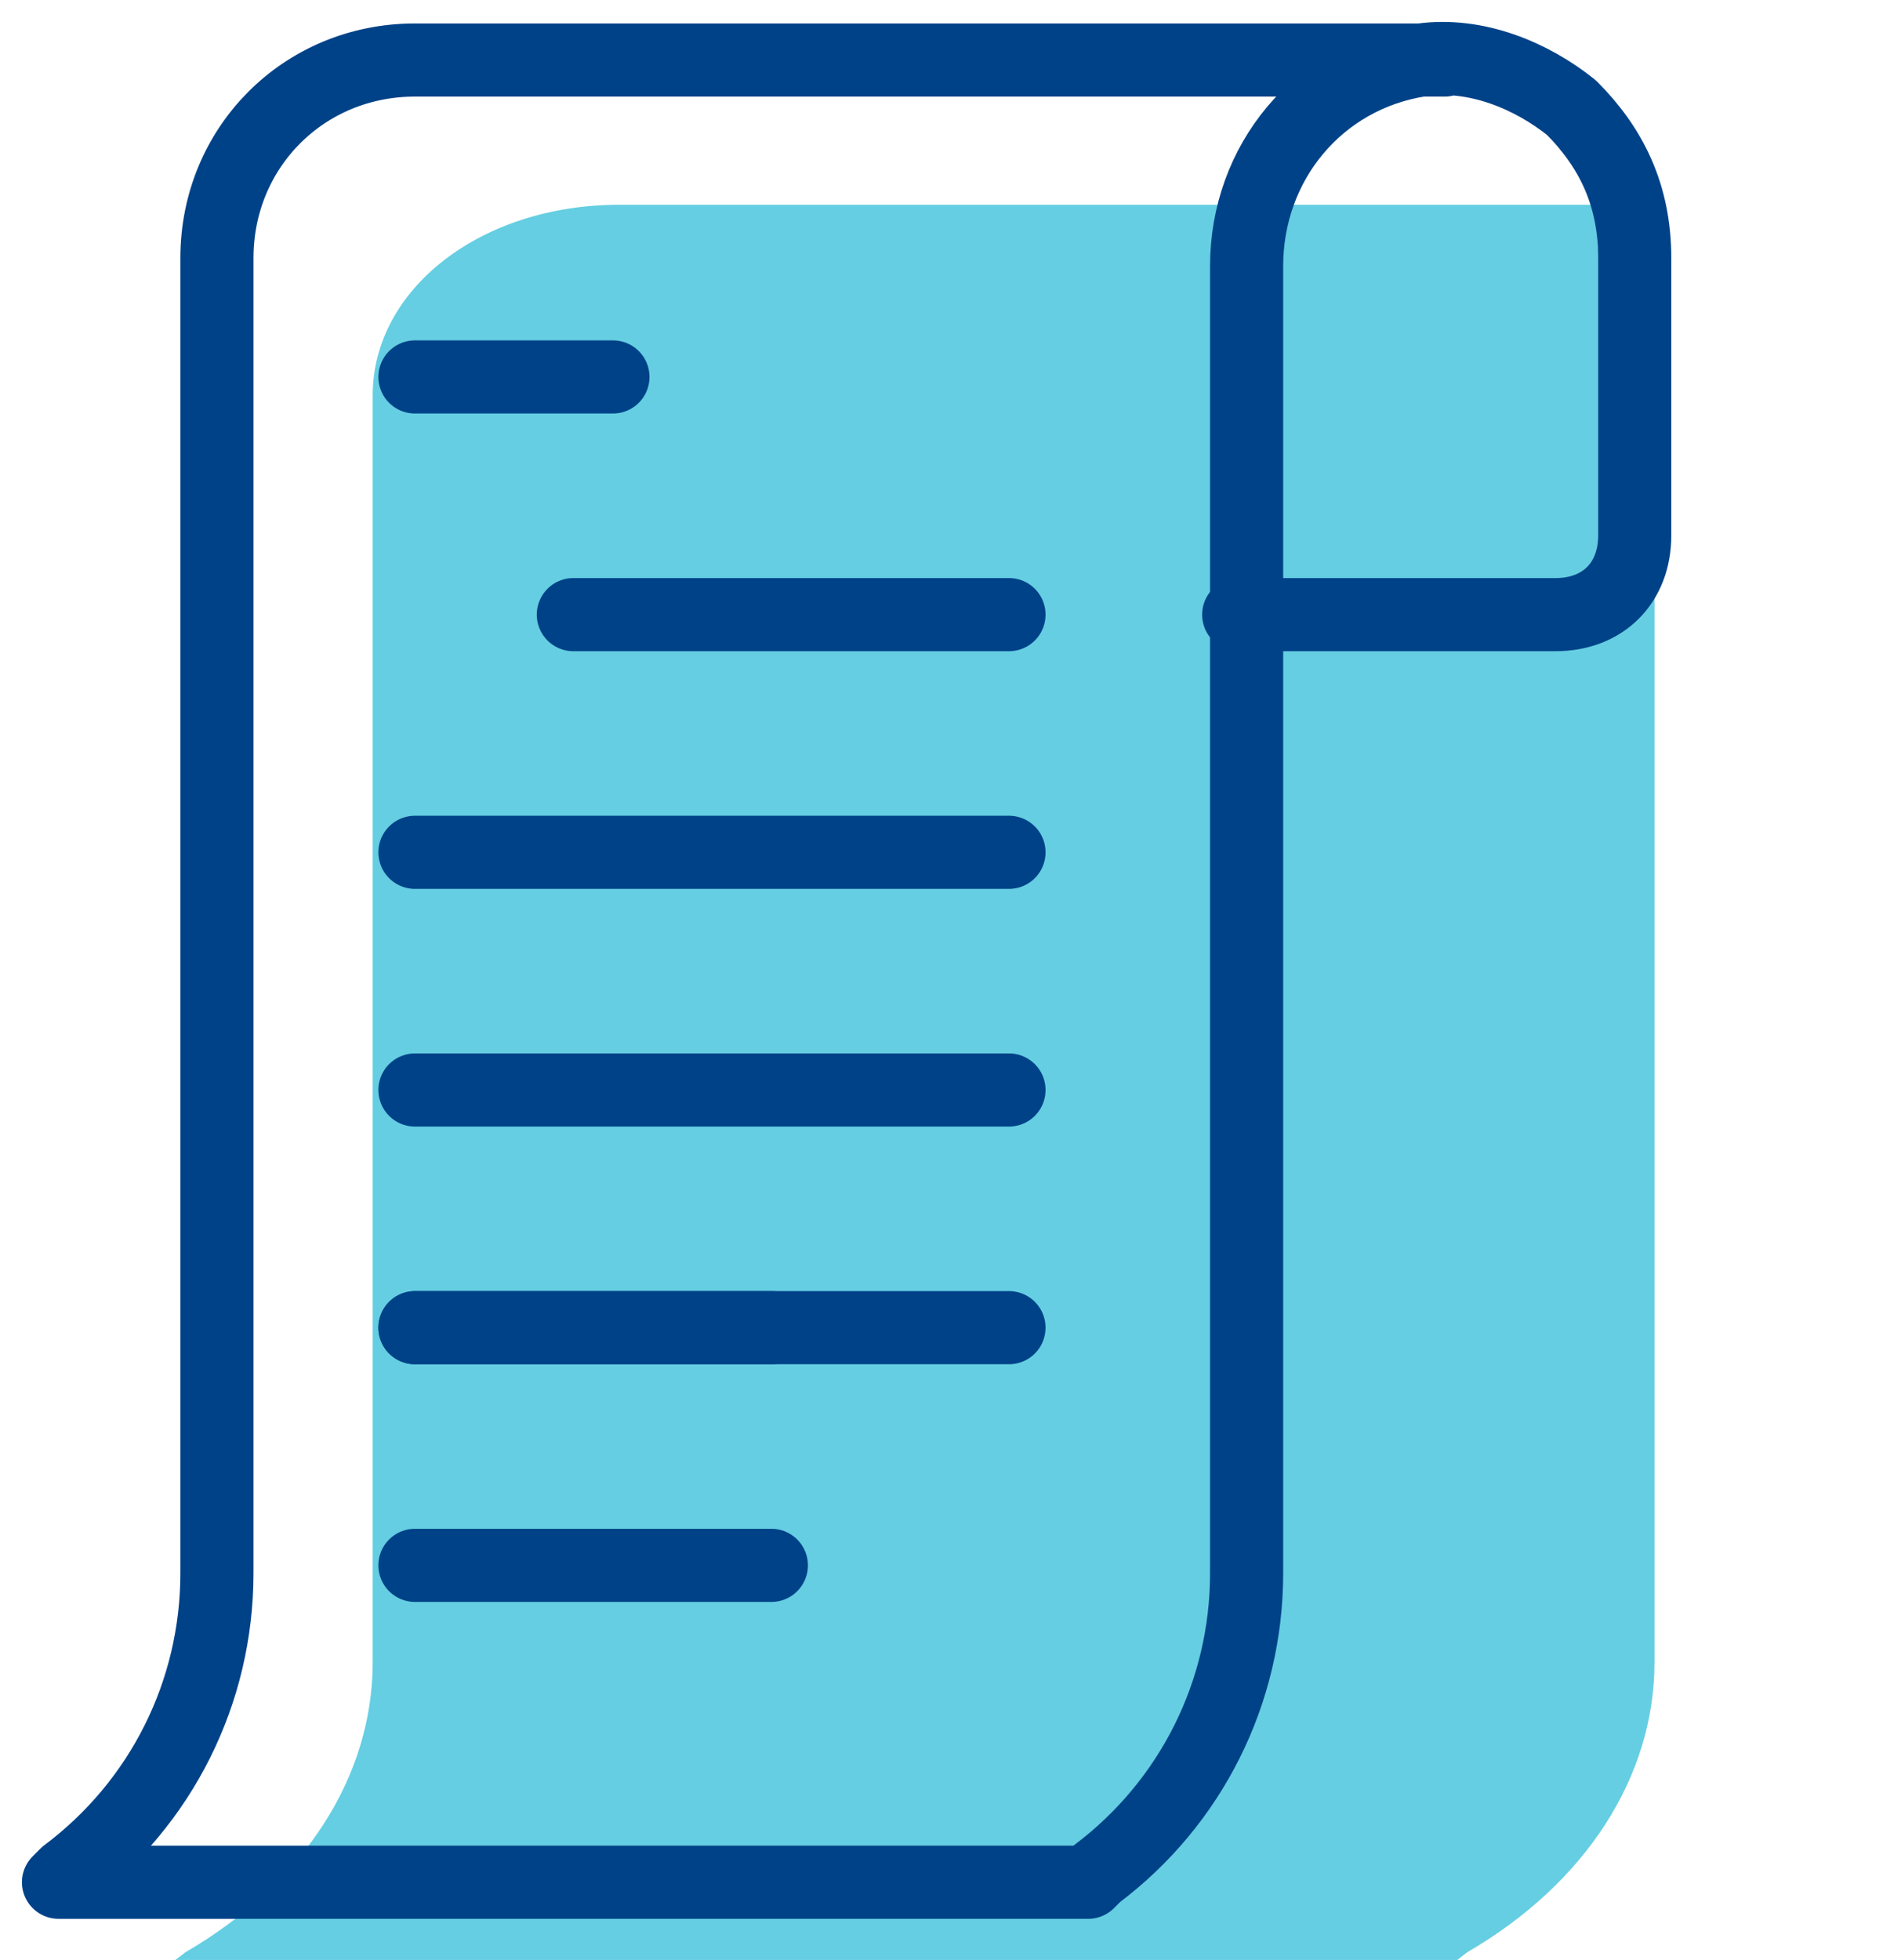
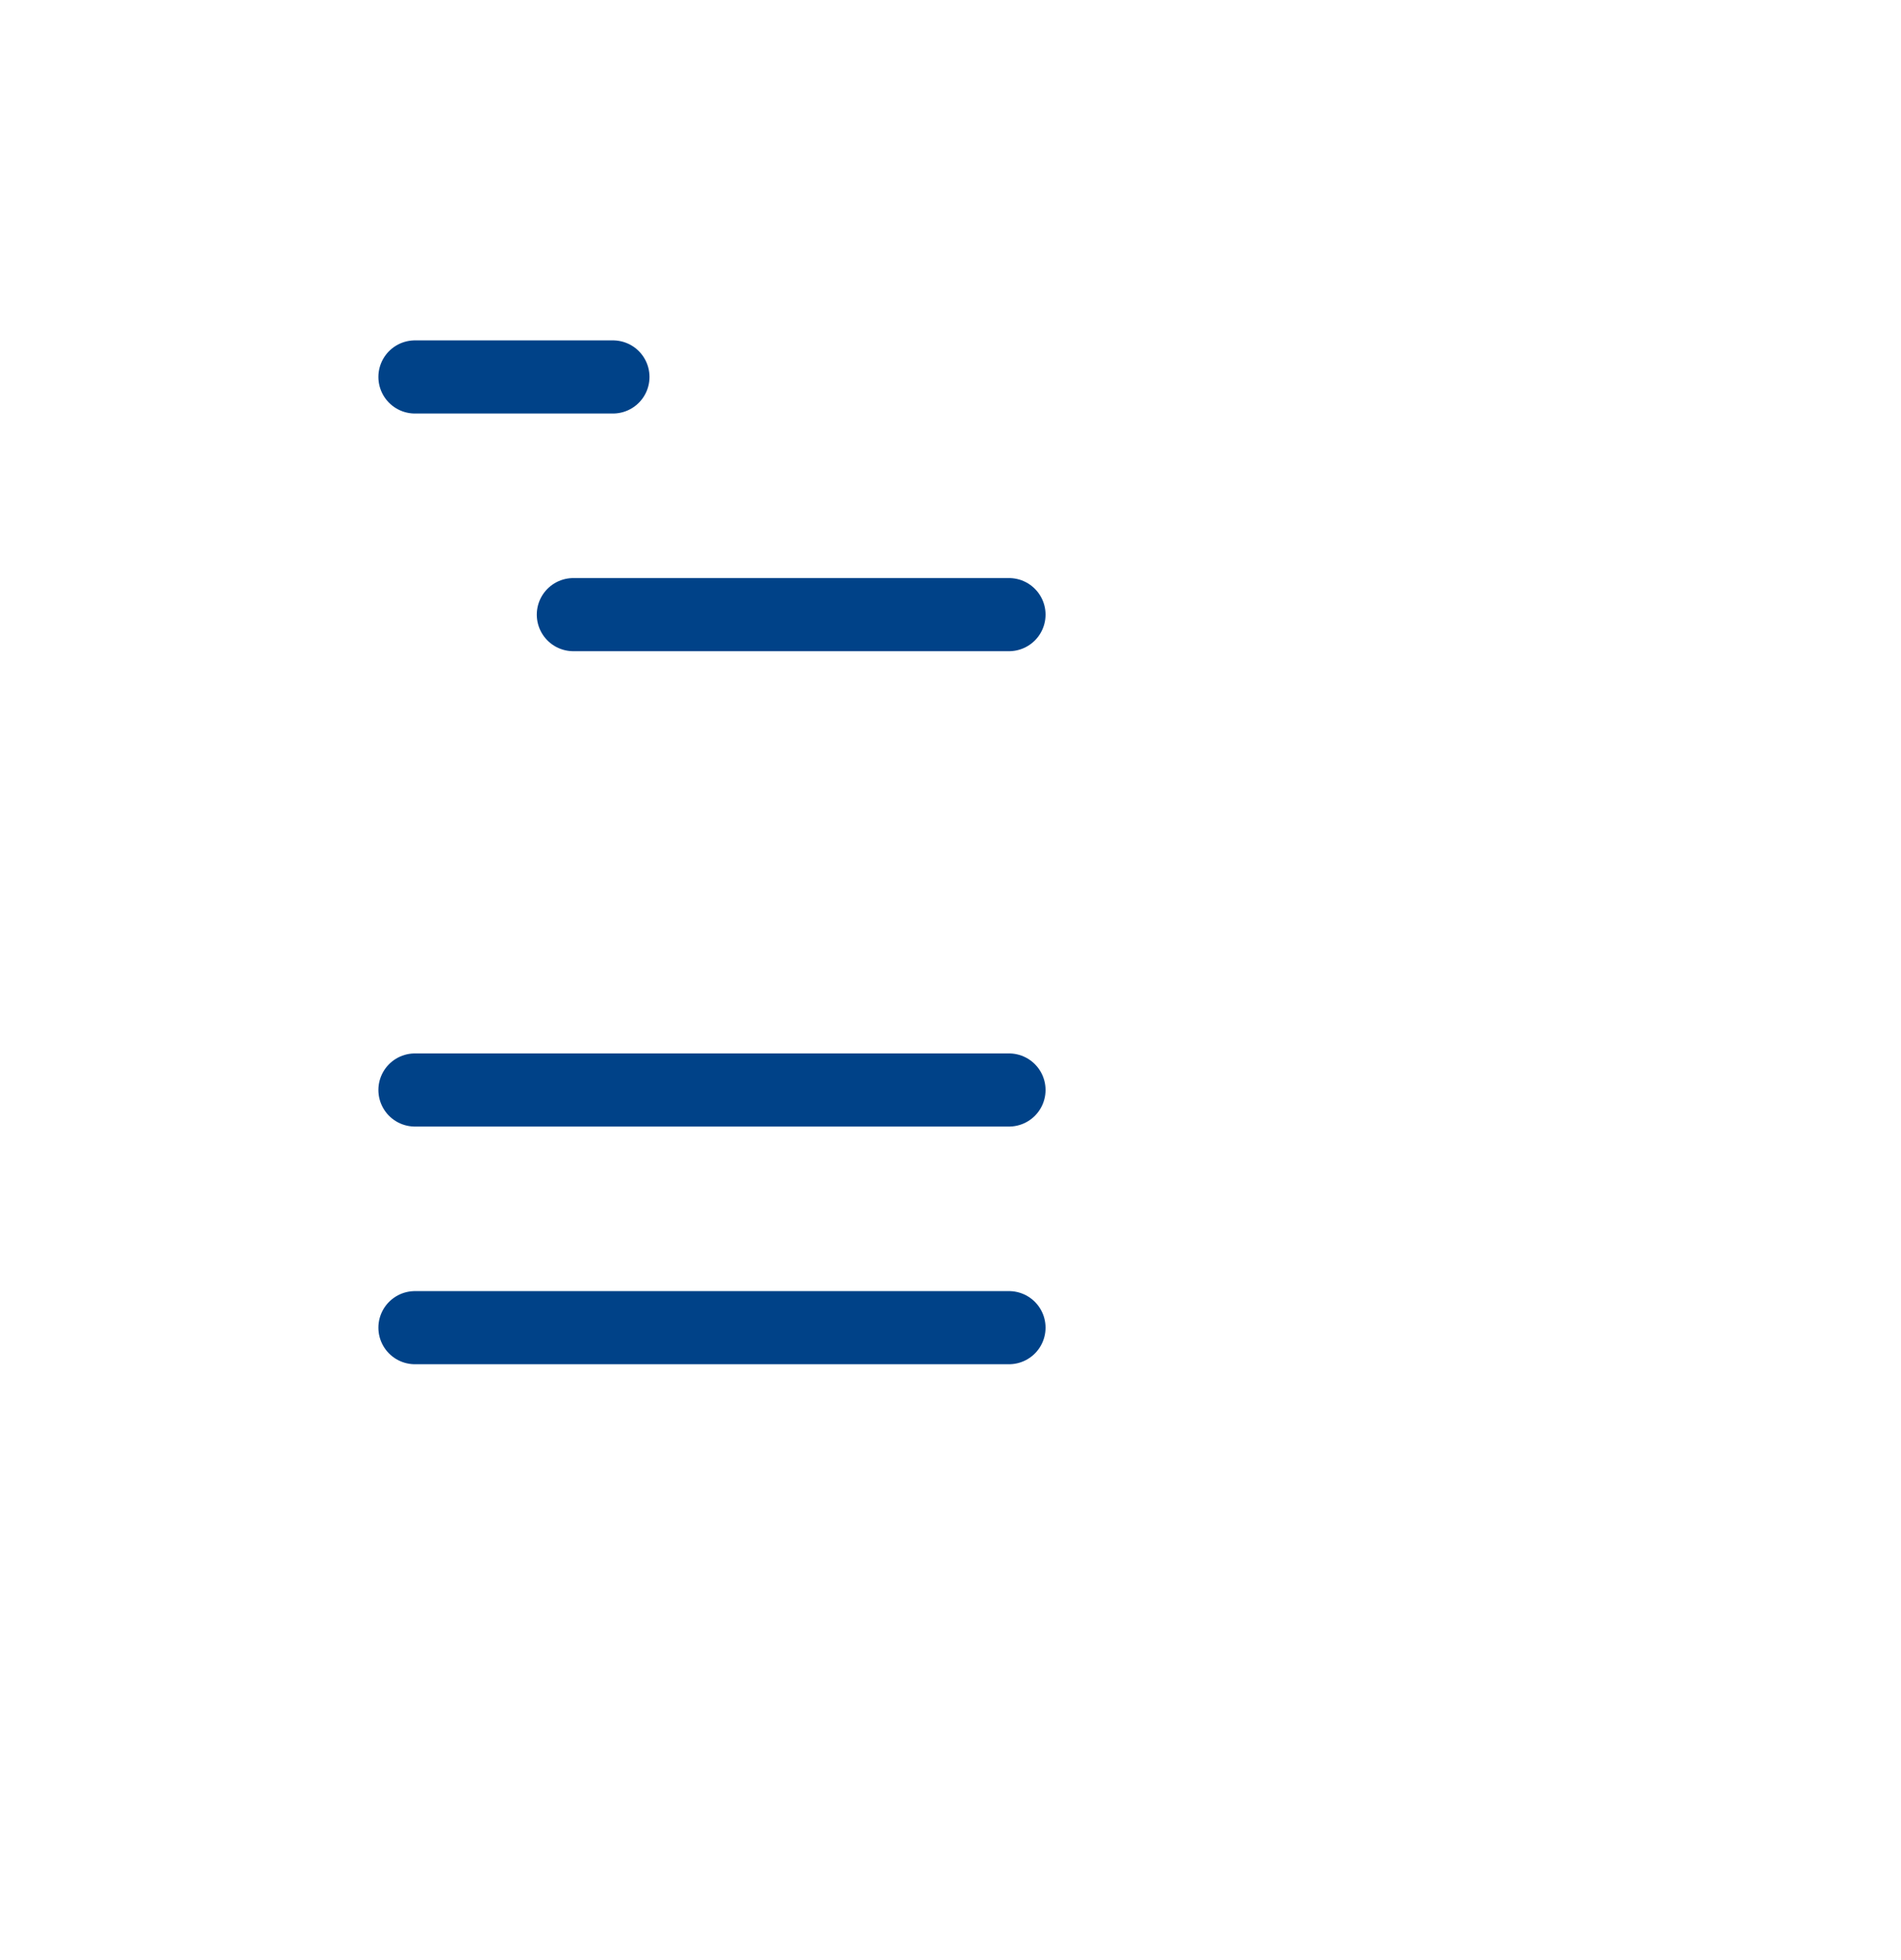
<svg xmlns="http://www.w3.org/2000/svg" width="65" height="67" viewBox="0 0 65 67" fill="none">
-   <path d="M21.171 7H56.571C52.189 7.522 56.571 10.391 56.571 13.783V56.826C56.571 60.739 54.211 64.391 50.166 66.739L49.829 67H6L6.337 66.739C10.383 64.391 12.743 60.739 12.743 56.826V13.522C12.743 9.87 16.451 7 21.171 7Z" fill="#24BAD6" fill-opacity="0.7" />
-   <path d="M49.396 2.052H14.188C10.396 2.052 7.417 5.032 7.417 8.823V53.782C7.417 57.844 5.521 61.636 2.271 64.073L2 64.344H37.208L37.479 64.073C40.729 61.636 42.625 57.844 42.625 53.782V9.094C42.625 5.573 45.062 2.594 48.583 2.052C50.479 1.782 52.375 2.594 53.729 3.677C55.083 5.032 55.896 6.657 55.896 8.823V18.302C55.896 19.927 54.812 21.011 53.188 21.011H42.354" stroke="#004288" stroke-width="2.5" stroke-linecap="round" stroke-linejoin="round" />
  <path d="M14.188 12.886H20.958" stroke="#004288" stroke-width="2.5" stroke-linecap="round" stroke-linejoin="round" />
  <path d="M19.604 21.011H34.5" stroke="#004288" stroke-width="2.5" stroke-linecap="round" stroke-linejoin="round" />
-   <path d="M14.188 29.136H34.5" stroke="#004288" stroke-width="2.5" stroke-linecap="round" stroke-linejoin="round" />
  <path d="M14.188 37.261H34.5" stroke="#004288" stroke-width="2.5" stroke-linecap="round" stroke-linejoin="round" />
-   <path d="M14.188 45.386H26.375" stroke="#004288" stroke-width="2.5" stroke-linecap="round" stroke-linejoin="round" />
  <path d="M14.188 45.386H34.5" stroke="#004288" stroke-width="2.5" stroke-linecap="round" stroke-linejoin="round" />
-   <path d="M14.188 53.511H26.375" stroke="#004288" stroke-width="2.5" stroke-linecap="round" stroke-linejoin="round" />
</svg>